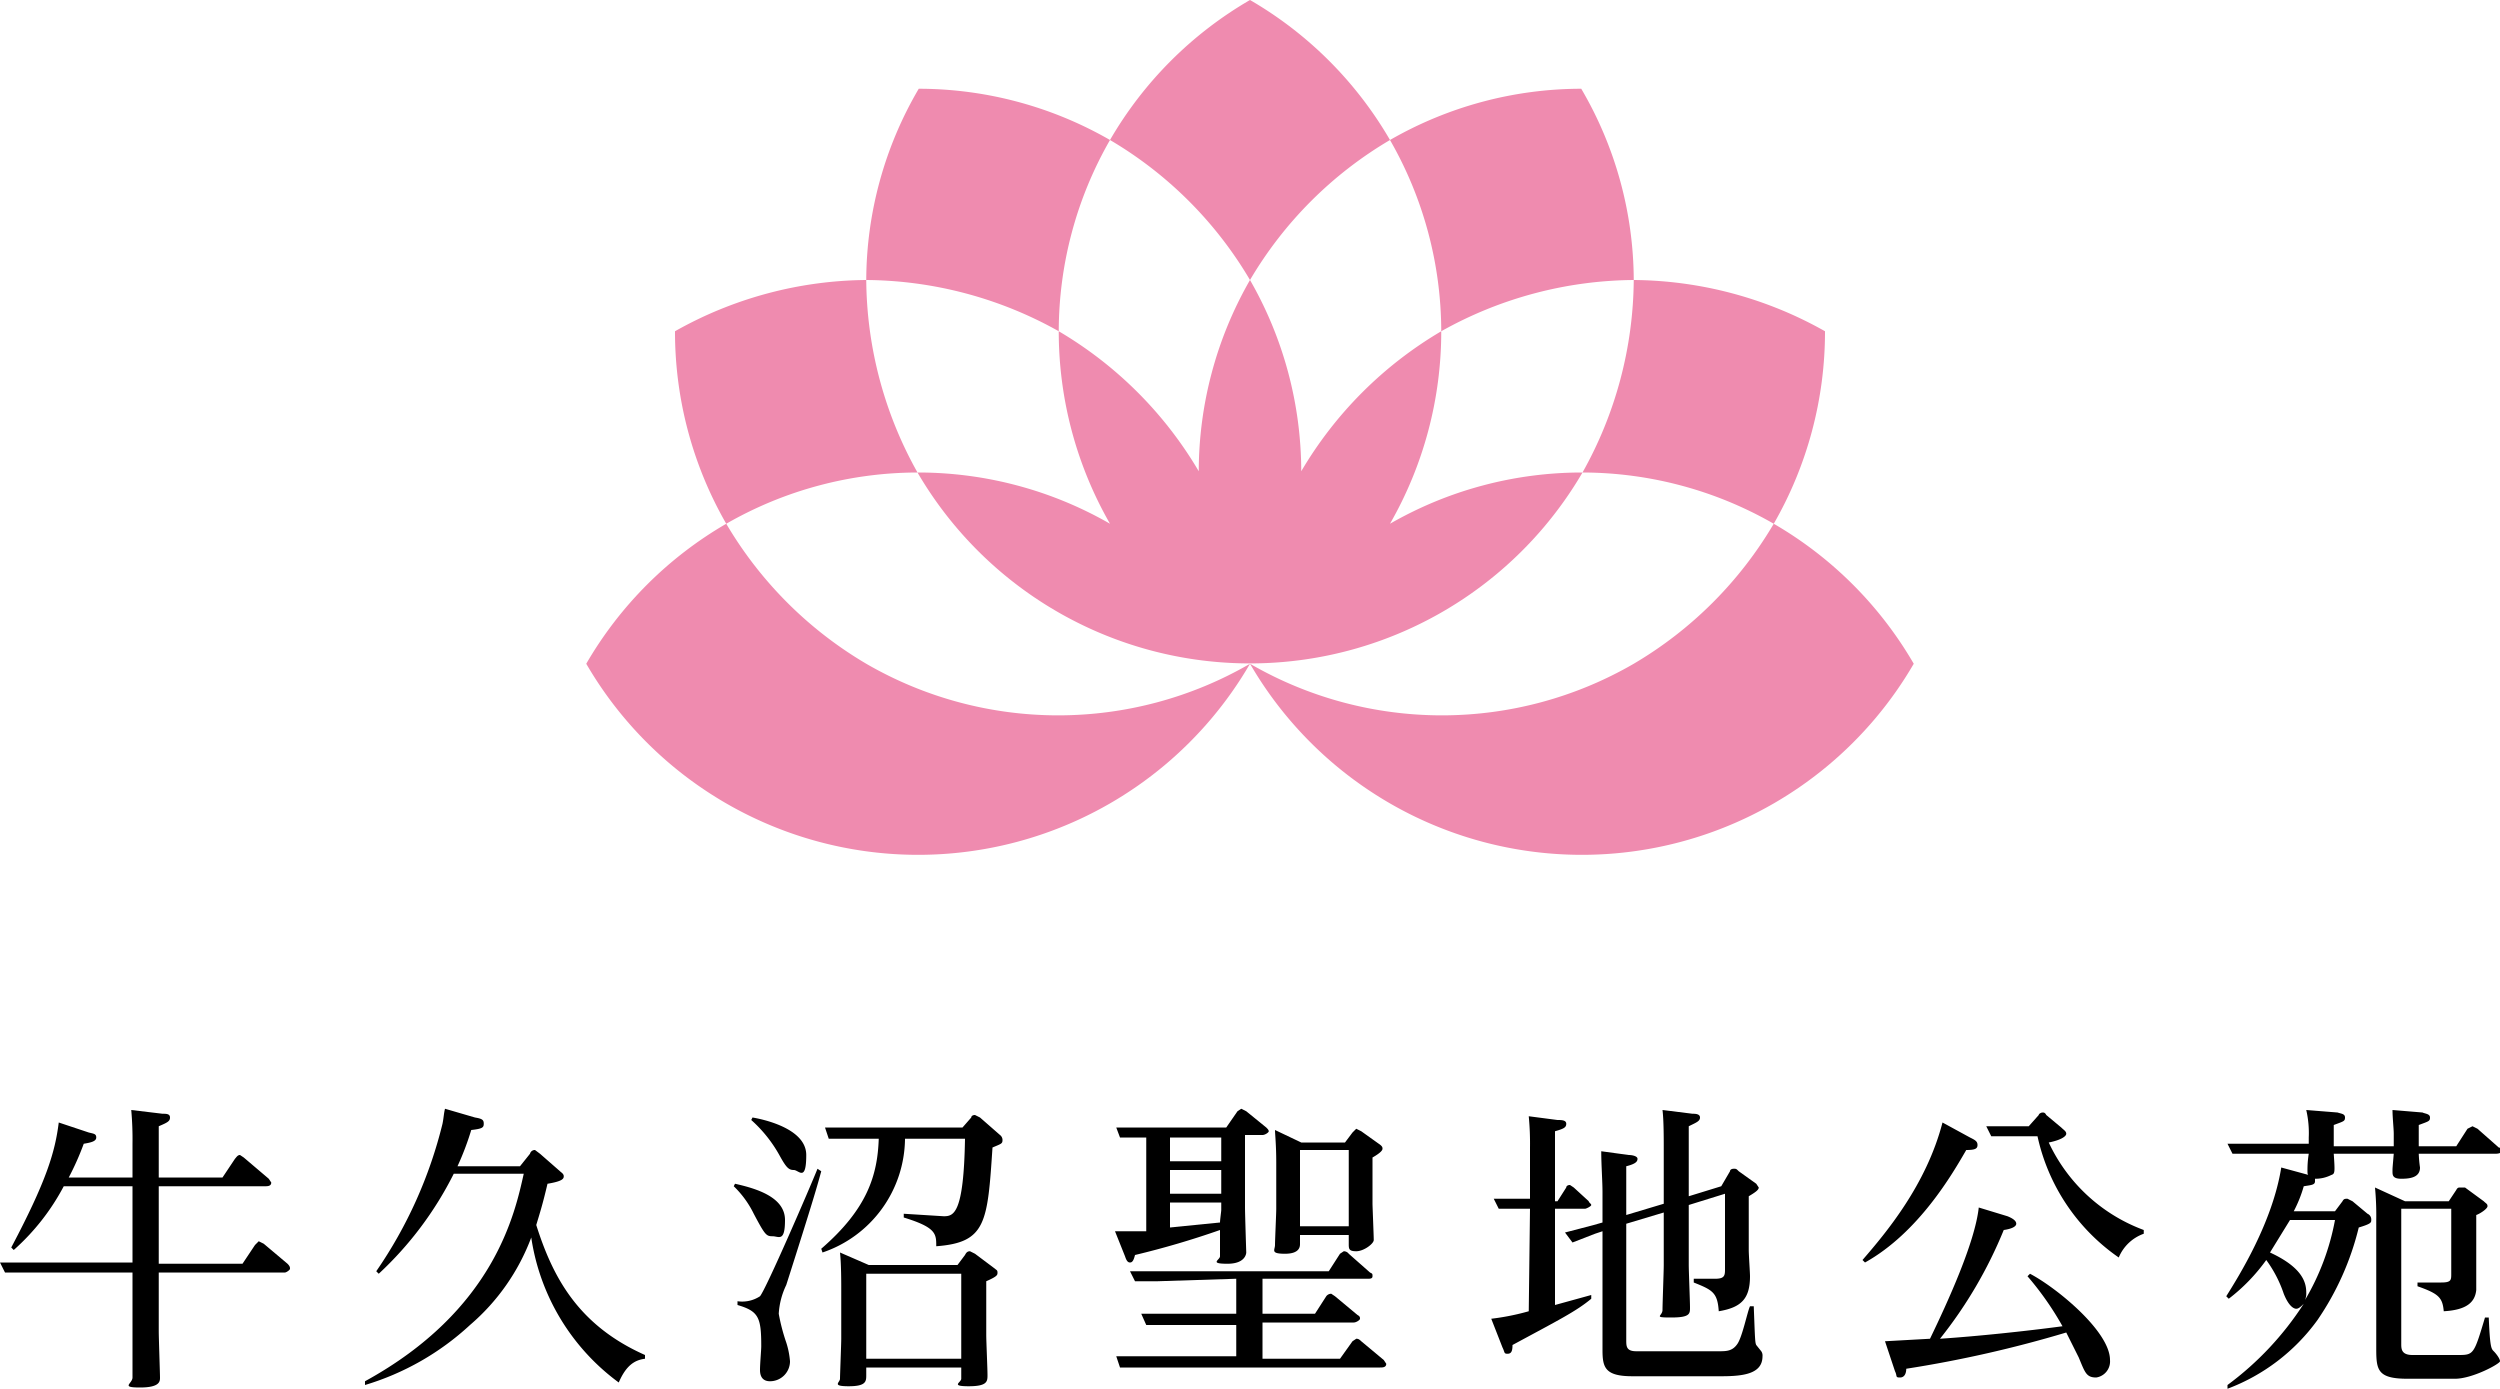
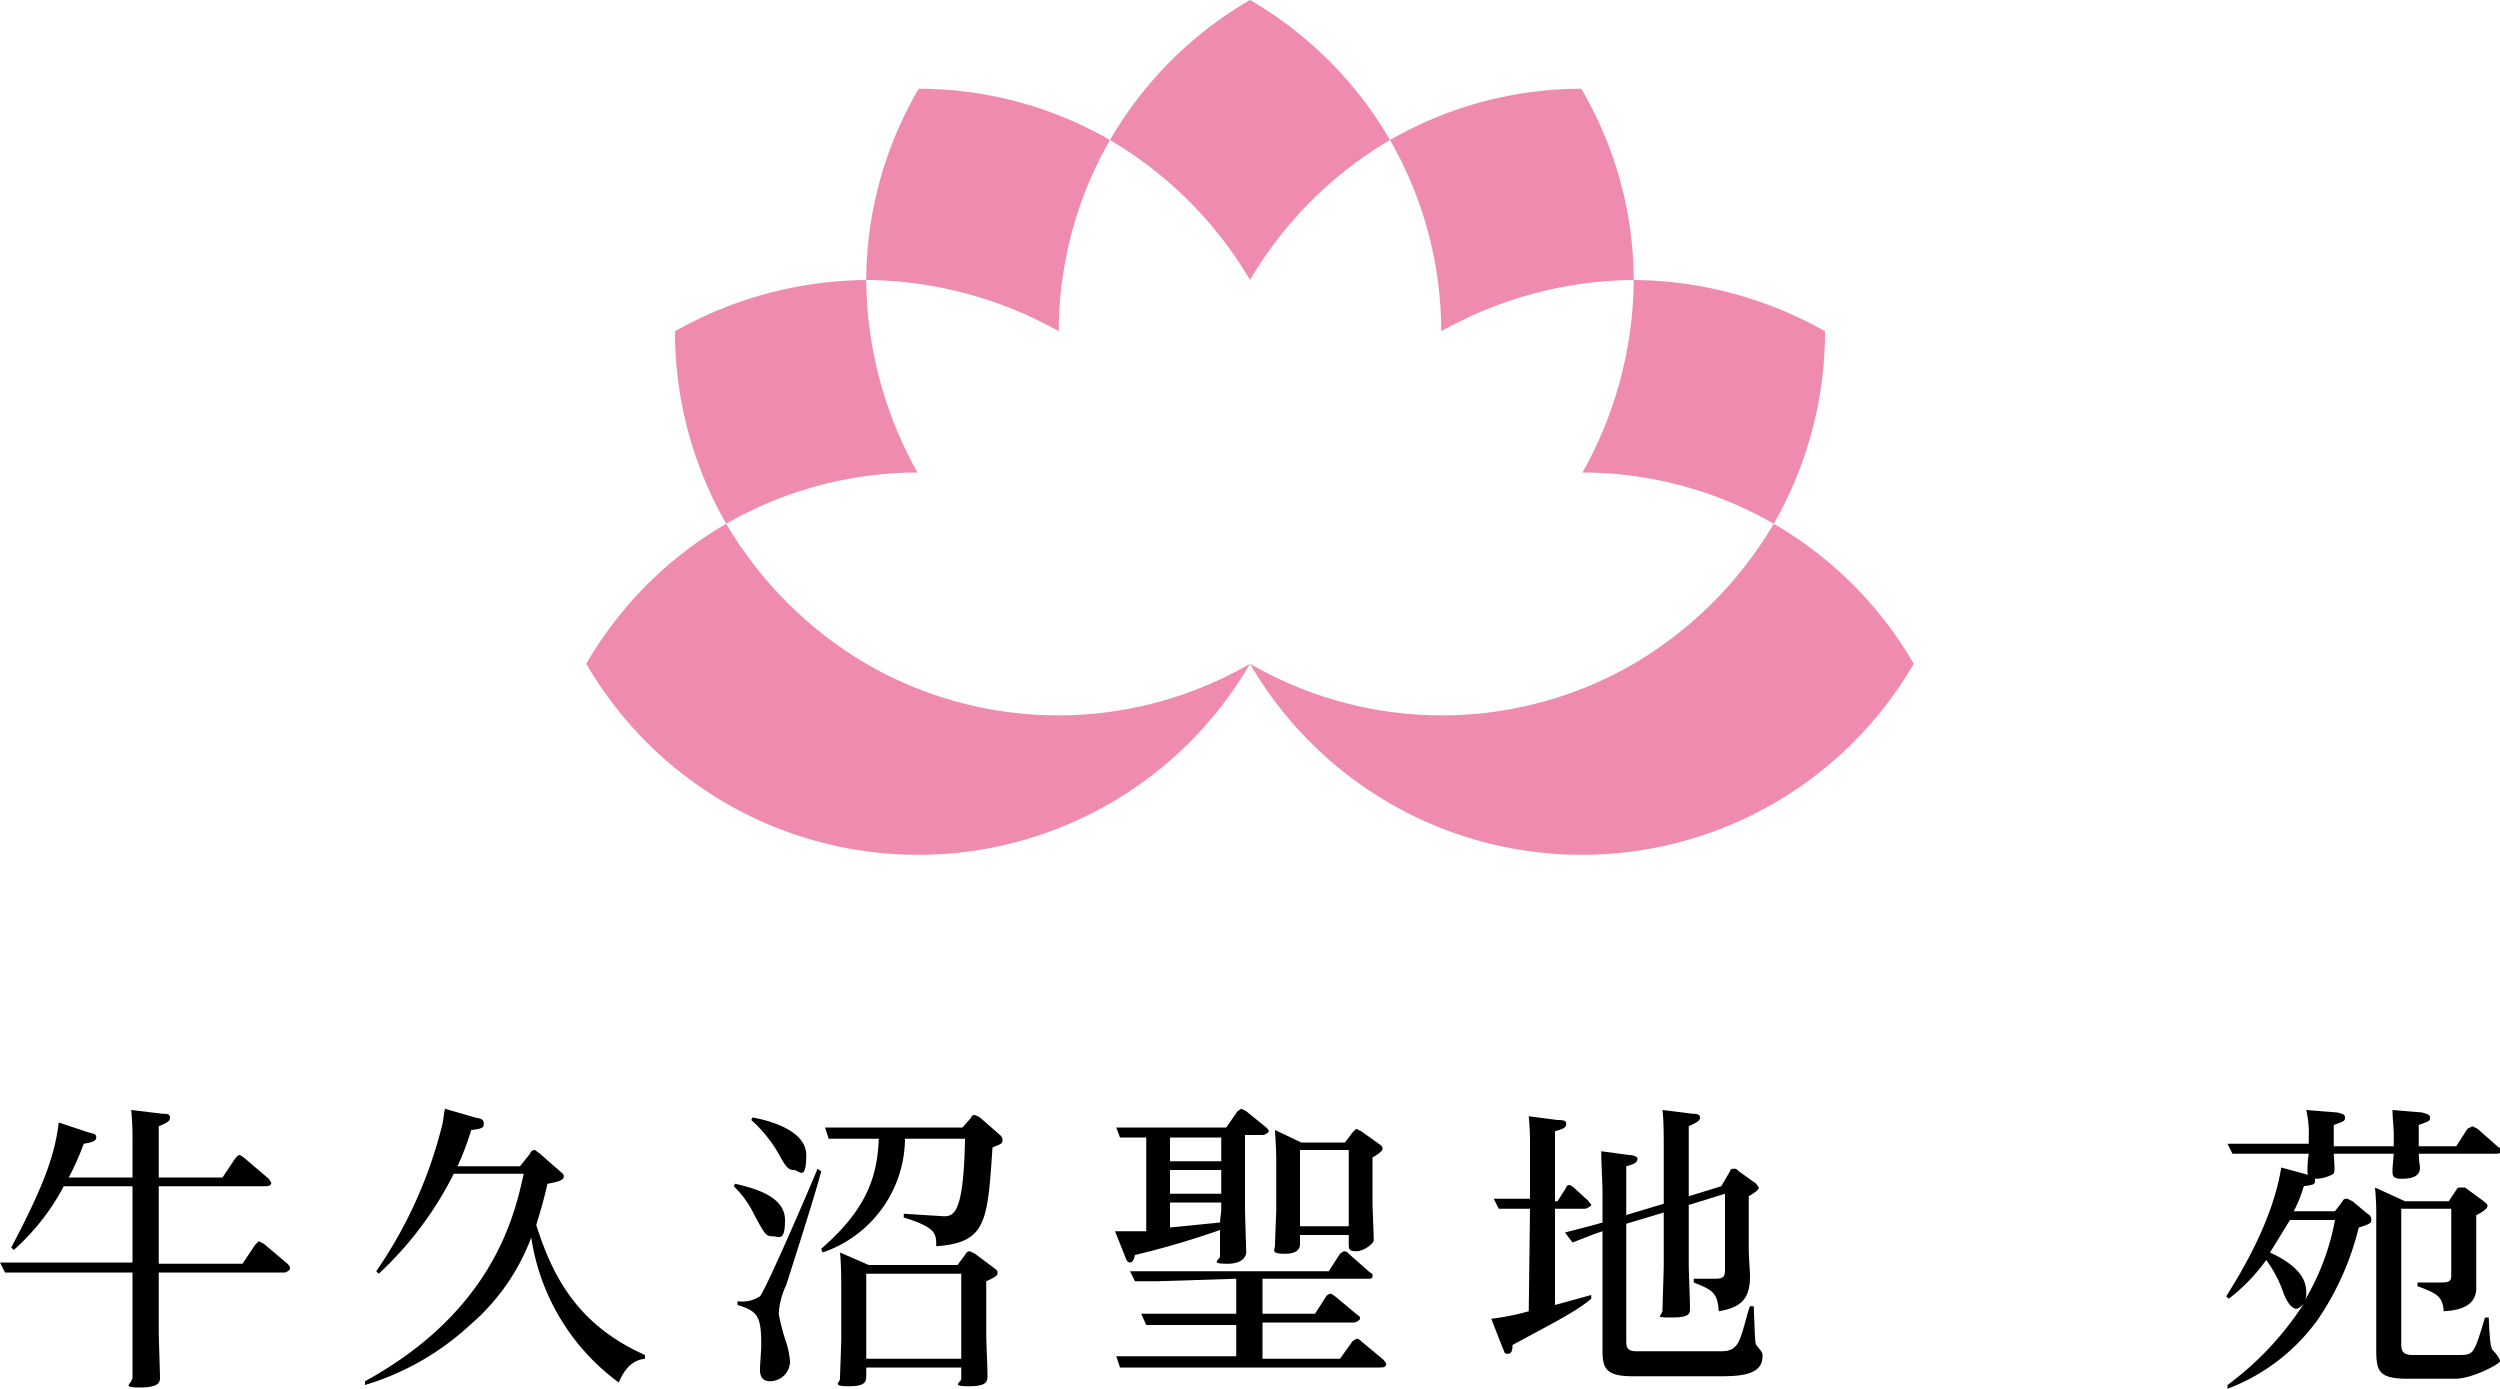
<svg xmlns="http://www.w3.org/2000/svg" width="200" height="111.1" viewBox="0 0 200 111.1">
  <defs>
    <style>
      .cls-1 {
        fill: #ef8baf;
      }
    </style>
  </defs>
  <title>0403_1_top_miura</title>
  <g id="header">
    <g>
      <g>
        <path d="M10.6,94.2V91.5a26.2,26.2,0,0,0-.1-2.7l2.5.3c.3,0,.6,0,.6.3s-.2.4-.9.7v4.1h5.1l1-1.5c.1-.1.2-.3.4-.3l.3.2,2,1.7.2.3c0,.3-.3.3-.5.3H12.7v6.2h6.7l1-1.5.3-.3.4.2,1.9,1.6c.2.2.2.3.2.4s-.3.3-.4.3H12.7v4.7c0,.5.1,3.4.1,3.7s0,.8-1.6.8-.6-.3-.6-.8v-8.4H.4L0,101H10.6V94.9H5.1a18.1,18.1,0,0,1-4,5.1l-.2-.2c2.8-5.3,3.5-7.6,3.8-10l2.4.8c.4.1.6.1.6.4s-.4.4-1,.5a22.1,22.1,0,0,1-1.2,2.7Z" />
        <path d="M42.4,92.3a.4.4,0,0,1,.4-.3l.4.3,1.6,1.4c.1.1.3.2.3.4s-.1.4-1.3.6c-.4,1.7-.6,2.3-.9,3.3,1.3,4.1,3.3,8,8.7,10.4v.3c-.8.1-1.5.5-2.1,1.9A17.6,17.6,0,0,1,42.5,99a17.1,17.1,0,0,1-4.9,7,21.4,21.4,0,0,1-8.4,4.8v-.3c10.4-5.7,12-13.5,12.7-16.6H36.3a28,28,0,0,1-6,8l-.2-.2a35.7,35.7,0,0,0,5.3-11.8c.1-.5.1-.8.2-1.2l2.4.7c.6.1.7.2.7.5s-.1.4-1,.5a22.4,22.4,0,0,1-1.1,2.9h5Z" />
        <path d="M58.8,94.7c1.8.4,4,1.1,4,2.9s-.5,1.3-1,1.3-.6-.1-1.5-1.8a7.8,7.8,0,0,0-1.6-2.2Zm6.9-1c-.3,1.1-.6,2.2-2.8,9.1a6.1,6.1,0,0,0-.6,2.3,15.5,15.5,0,0,0,.6,2.3,6.6,6.6,0,0,1,.3,1.5,1.6,1.6,0,0,1-1.6,1.6c-.6,0-.8-.4-.8-.9s.1-1.6.1-1.9c0-2.3-.2-2.8-1.9-3.3v-.3a2.6,2.6,0,0,0,1.8-.4c.5-.6,4-8.7,4.6-10.2Zm-5.5-4.3c.6.1,4.3.8,4.3,3s-.6,1.2-1,1.2-.6-.2-1.1-1.1a10.8,10.8,0,0,0-2.3-2.9Zm5.5,10.5c3.7-3.2,4.5-5.9,4.6-8.8h-4l-.3-.9H77l.7-.8c0-.1.1-.2.3-.2l.4.2L80,90.8a.5.5,0,0,1,.2.4c0,.3-.1.3-.8.6-.4,6-.5,7.6-4.5,7.9,0-1,0-1.5-2.6-2.3v-.3l3.2.2c.8,0,1.6-.2,1.7-6.2H72.4a9.7,9.7,0,0,1-6.6,9.1Zm10.9,1.3.6-.8c.1-.2.2-.3.4-.3l.4.2,1.6,1.2c.1.1.2.1.2.3s0,.3-.9.7v4.3c0,.5.1,2.7.1,3.2s0,.9-1.5.9-.6-.3-.6-.6v-.9H69.3v.6c0,.5,0,.9-1.4.9s-.7-.3-.7-.6.1-2.8.1-3.2v-3.9c0-.6,0-2.1-.1-3l2.3,1Zm-7.3.7v6.8h7.6v-6.8Z" />
        <path d="M99.6,96.6c0,.5.1,3.6.1,3.6s0,.9-1.5.9-.6-.3-.6-.6V98.4a69,69,0,0,1-6.8,2c-.1.4-.2.6-.4.6s-.3-.2-.4-.5l-.8-2h2.5V91H89.6l-.3-.8h8.8l.9-1.3.3-.2.4.2,1.6,1.3c.1.1.2.2.2.3s-.3.3-.5.3H99.6Zm-7,5.9H90.8l-.4-.8h15.9l.9-1.4.3-.2a.5.5,0,0,1,.4.2l1.7,1.5c.2.1.2.1.2.3s-.2.2-.4.2H101v2.8h4.2l.9-1.4a.5.5,0,0,1,.4-.2l.3.2,1.8,1.5c.2.1.2.2.2.3s-.3.3-.5.3H101v2.9h6.2l1-1.4.3-.2c.1,0,.2,0,.4.2l1.8,1.5.2.3c0,.3-.3.3-.5.3H89.6l-.3-.9h9.6V106H91.7l-.4-.9h7.6v-2.8ZM97.7,91H93.6v1.9h4.1Zm0,2.6H93.6v1.9h4.1Zm0,2.6H93.6v2l4-.4c0-.2.1-.9.1-1Zm9.9-4.8.6-.8.3-.3.4.2,1.4,1c.3.2.3.3.3.4s-.1.3-.8.7v3.7c0,.2.1,2.6.1,2.9s-.8.9-1.4.9-.6-.2-.6-.6v-.7H104v.7c0,.2,0,.8-1.2.8s-.8-.3-.8-.7.1-2.5.1-2.9V93c0-1.4-.1-2.3-.1-2.6l2.1,1ZM104,92v6.1h3.9V92Z" />
        <path d="M122.4,96.7h-2.5l-.4-.8h2.9V91.8a22.6,22.6,0,0,0-.1-2.5l2.3.3c.3,0,.7,0,.7.3s-.2.4-.9.6v5.6h.2l.7-1.1c0-.1.1-.2.3-.2l.3.2,1.2,1.1c0,.1.2.2.2.3s-.4.3-.5.3h-2.4v7.7l2.9-.8v.3c-1.2,1-2.6,1.7-6.3,3.7,0,.5-.1.7-.4.7s-.2-.1-.4-.5l-.9-2.3a19.3,19.3,0,0,0,3-.6Zm7.7,10.5c0,.5,0,.9.8.9h6.6c.6,0,1.1,0,1.5-.6s.8-2.6,1-3h.3c.1,2.6.1,2.9.2,3.1l.4.5a.6.6,0,0,1,.1.4c0,1.4-1.5,1.6-3.3,1.6h-7.1c-2.2,0-2.4-.7-2.4-2.1V98.5l-.6.2-1.8.7-.6-.8,2.3-.6.7-.2V95.4c0-.9-.1-2.2-.1-3.3l2.2.3c.3,0,.7.1.7.3s-.1.4-.9.6v3.9l3-.9V91.8c0-.7,0-2.2-.1-3l2.4.3c.2,0,.6,0,.6.3s-.3.4-.9.7v5.6l2.6-.8.7-1.2c0-.1.1-.2.3-.2s.2,0,.4.2l1.4,1,.2.3c0,.2-.3.4-.8.7V100c0,.4.1,1.8.1,2.1,0,1.8-.7,2.5-2.5,2.8-.1-1.5-.5-1.7-2-2.3v-.3h1.7c.7,0,.8-.2.8-.7V95.5l-2.9.9v4.8c0,.5.1,2.9.1,3.4s0,.8-1.5.8-.7-.1-.7-.6.1-3.1.1-3.6V97l-3,.9Z" />
-         <path d="M157.6,91c.4.2.6.3.6.6s-.2.4-.9.4c-1.1,1.9-3.8,6.6-8.1,9l-.2-.2c1.9-2.2,5.1-6,6.4-11Zm3,6.3c.5.2.7.4.7.6s-.3.4-1,.5a35.3,35.3,0,0,1-5.1,8.7c3-.2,6.8-.6,9.8-1a24.3,24.3,0,0,0-2.8-4l.2-.2c2.1,1.1,6.4,4.6,6.4,6.9a1.3,1.3,0,0,1-1.1,1.4c-.8,0-.9-.4-1.4-1.6l-1-2a96.1,96.1,0,0,1-12.8,2.9c0,.3-.1.7-.5.7s-.2-.1-.4-.5l-.8-2.4,3.6-.2c1.4-2.9,3.6-7.7,3.9-10.5Zm2.5-8.1c0-.1.2-.2.3-.2s.2,0,.3.2l1.2,1c.2.2.4.3.4.5s-.4.5-1.4.7a13.6,13.6,0,0,0,7.6,7v.3a3.4,3.4,0,0,0-2,1.9,15.9,15.9,0,0,1-6.5-9.7h-3.7l-.4-.8h3.4Z" />
        <path d="M187.4,96.1c.1-.2.2-.2.4-.2l.4.2,1.2,1a.5.5,0,0,1,.3.5c0,.2,0,.3-1,.6a22.5,22.5,0,0,1-3.3,7.4,15.7,15.7,0,0,1-7.2,5.5v-.3a24.7,24.7,0,0,0,6.1-6.5c-.2.2-.4.4-.6.4s-.6-.2-1-1.2a9.9,9.9,0,0,0-1.4-2.7,14.6,14.6,0,0,1-3,3.1l-.2-.2c1-1.6,3.7-5.9,4.4-10.3l2.2.6c-.1,0-.1-.2-.1-.2a8.1,8.1,0,0,1,.1-1.5h-6.1l-.4-.8h6.5V91a8.2,8.2,0,0,0-.2-2.2l2.5.2c.3.1.6.1.6.4s-.1.3-.9.6v1.7h4.8v-1c0-.4-.1-1.3-.1-1.9l2.4.2c.2.1.6.1.6.4s-.1.3-.9.6v1.7h3l.9-1.4.4-.2.4.2,1.7,1.5c.1,0,.2.1.2.3s-.4.2-.5.2h-6.1a10.4,10.4,0,0,0,.1,1.1c0,.8-.8.9-1.5.9s-.7-.3-.7-.6,0-.2.1-1.4h-4.8c.1,1.5.1,1.6-.2,1.7a2.8,2.8,0,0,1-1.3.3v.2c0,.3-.3.3-.9.4a10.4,10.4,0,0,1-.8,2h3.3Zm-4.2,1.5-1.6,2.6c2.6,1.2,2.9,2.4,2.9,3.2a1.3,1.3,0,0,1-.1.6,19.5,19.5,0,0,0,2.4-6.4Zm8.9,9.9c0,.4,0,.9.9.9h3.6c1.3,0,1.3,0,2.2-3h.3c.1,2.4.2,2.5.4,2.7s.5.6.5.8-2.2,1.4-3.6,1.4h-3.8c-2.4,0-2.5-.7-2.5-2.4V97.6A23.5,23.5,0,0,0,190,95l2.4,1.1h3.5l.6-.9c.1-.2.2-.2.3-.2h.4l1.5,1.1c.2.2.3.2.3.4s-.6.6-.9.7v6c-.1,1-.8,1.6-2.6,1.7-.1-1.1-.4-1.4-2.1-2v-.3h1.9c.8,0,.8-.2.8-.7V96.7h-4Z" />
      </g>
      <g>
        <path class="cls-1" d="M141.9,41.9A30.8,30.8,0,0,0,146,26.5a31.6,31.6,0,0,0-15.3-4.1,30.4,30.4,0,0,0-4.2-15.3,30.7,30.7,0,0,0-15.3,4.1A30.8,30.8,0,0,0,100,0,30.8,30.8,0,0,0,88.8,11.2,30.7,30.7,0,0,0,73.5,7.1a30.4,30.4,0,0,0-4.2,15.3A31.6,31.6,0,0,0,54,26.5a30.8,30.8,0,0,0,4.1,15.4A30.8,30.8,0,0,0,46.9,53.1a30.7,30.7,0,0,0,53.1,0,30.6,30.6,0,0,1-30.7,0A31.6,31.6,0,0,1,58.1,41.9a30.8,30.8,0,0,1,15.3-4.1,31.9,31.9,0,0,1-4.1-15.4,31.9,31.9,0,0,1,15.4,4.1,30.8,30.8,0,0,1,4.1-15.3A31.6,31.6,0,0,1,100,22.4a31.6,31.6,0,0,1,11.2-11.2,30.8,30.8,0,0,1,4.1,15.3,31.9,31.9,0,0,1,15.4-4.1,31.9,31.9,0,0,1-4.1,15.4,30.8,30.8,0,0,1,15.3,4.1,31.6,31.6,0,0,1-11.2,11.2,30.6,30.6,0,0,1-30.7,0,30.7,30.7,0,0,0,53.1,0A30.8,30.8,0,0,0,141.9,41.9Z" />
-         <path class="cls-1" d="M126.6,37.8h-.1a30.8,30.8,0,0,0-15.3,4.1,30.9,30.9,0,0,0,4.1-15.4h0a31.6,31.6,0,0,0-11.2,11.2A30.8,30.8,0,0,0,100,22.4h0a30.8,30.8,0,0,0-4.1,15.3A31.6,31.6,0,0,0,84.7,26.5h0a30.9,30.9,0,0,0,4.1,15.4,30.8,30.8,0,0,0-15.3-4.1h-.1a30.8,30.8,0,0,0,53.2,0Z" />
      </g>
    </g>
  </g>
</svg>